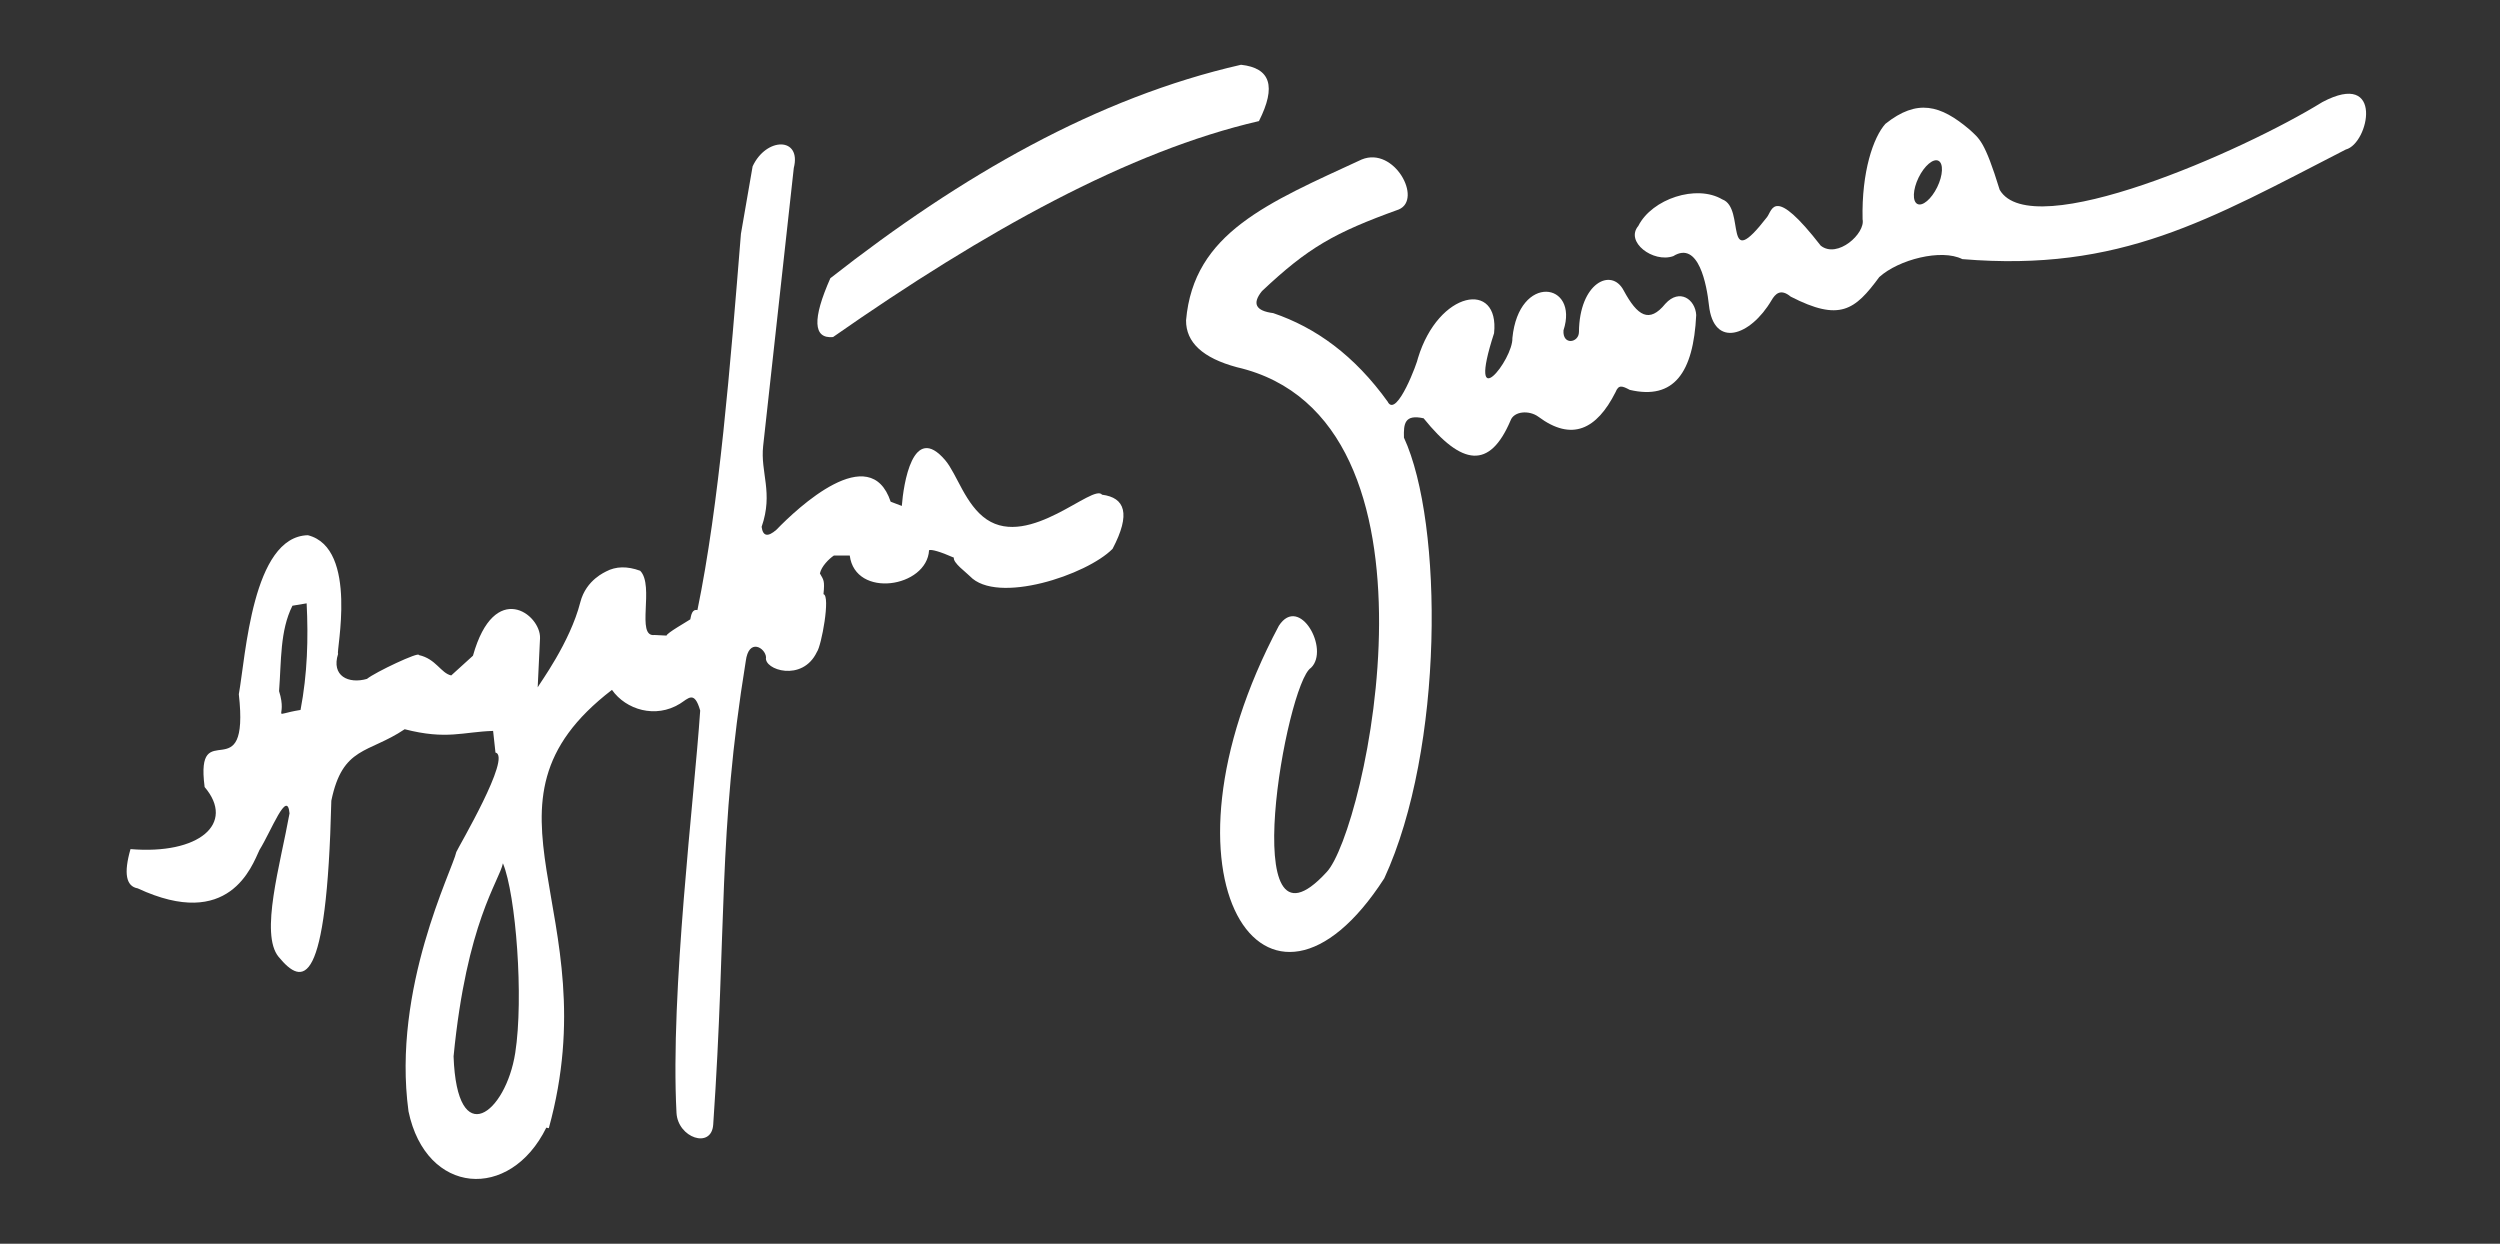
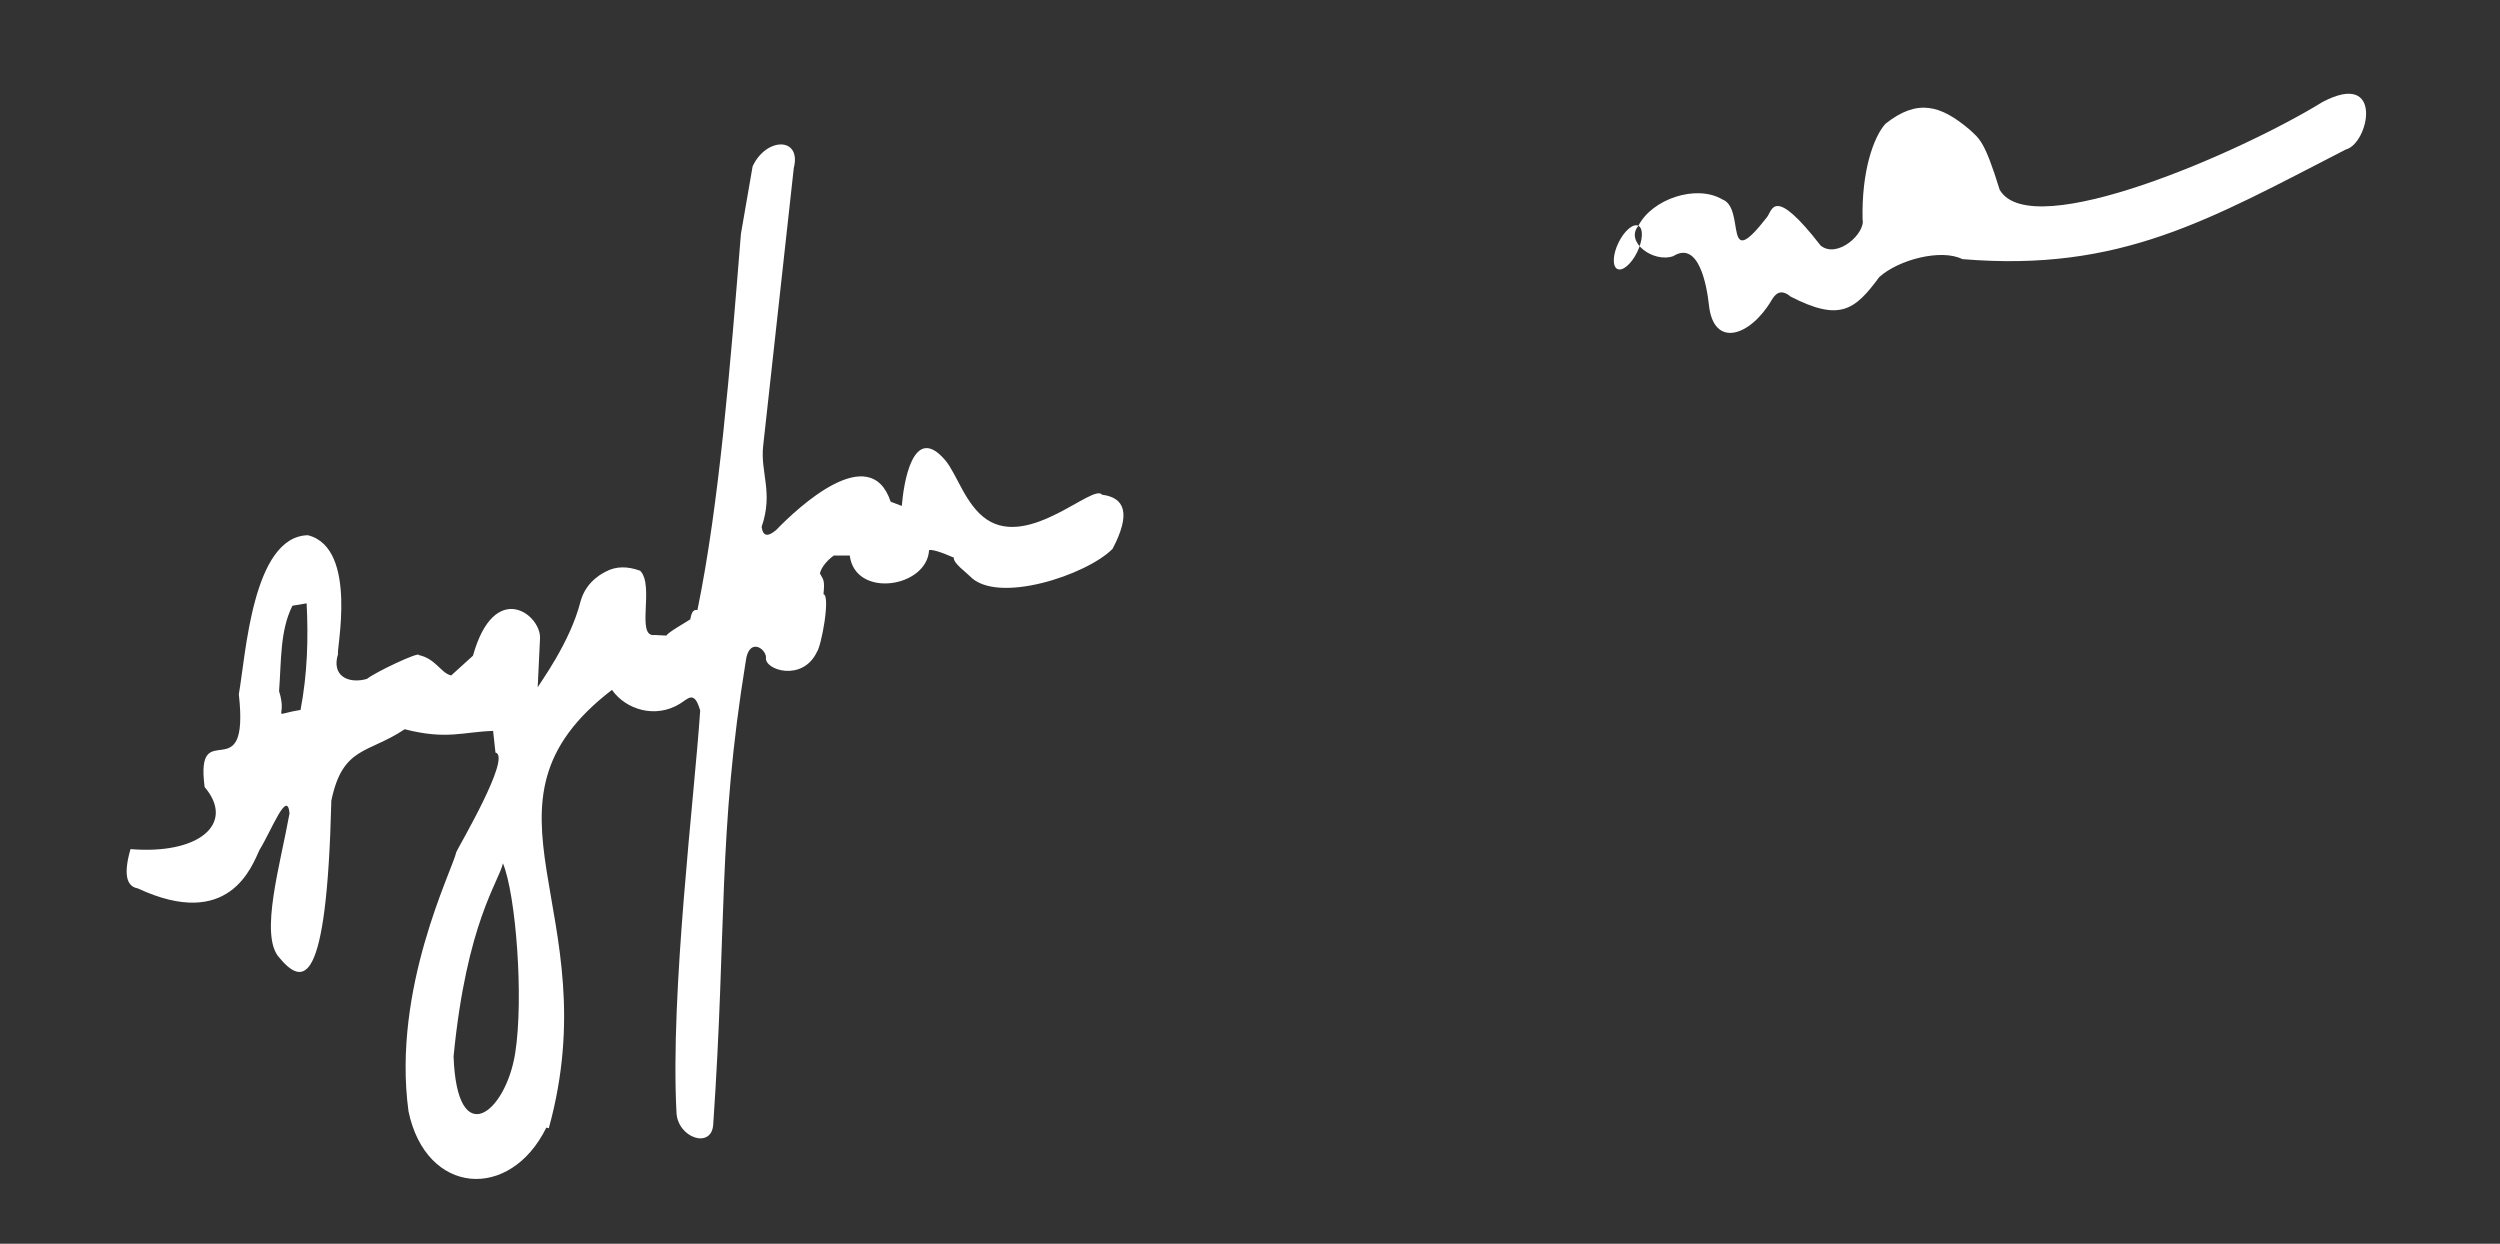
<svg xmlns="http://www.w3.org/2000/svg" xmlns:ns1="http://sodipodi.sourceforge.net/DTD/sodipodi-0.dtd" xmlns:ns2="http://www.inkscape.org/namespaces/inkscape" version="1.1" viewBox="0 0 219.7 109.3" id="svg16" ns1:docname="Ayrton Senna-w.svg" ns2:version="1.1.2 (0a00cf5339, 2022-02-04)">
  <rect x="0" y="0" width="219.7" height="109.3" fill="#333333" stroke="none" />
  <ns1:namedview id="namedview18" pagecolor="#ffffff" bordercolor="#666666" borderopacity="1.0" ns2:pageshadow="2" ns2:pageopacity="0.0" ns2:pagecheckerboard="0" showgrid="false" ns2:zoom="5.8352299" ns2:cx="109.76431" ns2:cy="54.66794" ns2:window-width="1920" ns2:window-height="1011" ns2:window-x="1920" ns2:window-y="32" ns2:window-maximized="1" ns2:current-layer="svg16" />
  <defs id="defs2" />
  <g fill-rule="evenodd" transform="translate(1677.981,-367.558)" fill="#231f20" id="g14" style="fill:#ffffff">
    <path d="m-1660,436.7c-0.848-6.485,3.973,0.502,3.007-8.137,0.605-3.346,1.182-13.86,6.07-13.97,4.489,1.133,2.436,10.37,2.656,10.42-0.628,1.96,0.921,2.669,2.532,2.207,0.731-0.593,4.631-2.435,4.561-2.095,1.507,0.326,1.934,1.593,2.847,1.791l1.91-1.734c1.887-6.729,5.963-3.642,5.894-1.546l-0.206,4.327c0.164-0.34,2.832-3.91,3.748-7.487,0.51-1.995,2.254-2.669,2.26-2.696,0.863-0.459,1.863-0.48,2.999-0.063,1.287,1.299-0.411,5.866,1.262,5.645l1.053,0.052c0.049-0.239,1.732-1.186,2.089-1.427,0.079-0.385,0.158-0.914,0.627-0.813,1.915-9.295,2.889-21.48,3.824-33.07l1.026-5.926c1.21-2.597,4.313-2.584,3.619,0.141l-2.692,24.43c-0.258,2.347,0.91,4.093-0.135,7.108,0.109,0.833,0.543,0.918,1.3,0.256,1.86-1.928,8.229-7.893,10.04-2.465l0.98,0.372c0.14-1.854,0.954-7.395,3.821-4.01,1.016,1.2,1.77,3.93,3.636,5.194,3.775,2.556,9.372-3.189,10.14-2.171,2.015,0.257,2.55,1.666,0.925,4.755-2.246,2.292-10.15,4.929-12.54,2.406-0.314-0.331-1.501-1.175-1.407-1.629-1.227-0.543-1.967-0.74-2.18-0.657-0.183,3.293-6.488,4.274-6.971,0.469l-1.397,0.004c-0.423,0.284-1.096,0.948-1.225,1.571,0.324,0.578,0.436,0.607,0.314,1.823,0.631,0.136-0.184,4.566-0.579,5.079-1.269,2.682-4.695,1.567-4.469,0.466-0.057-0.833-1.526-1.736-1.784,0.354-2.468,15.2-1.663,23.32-2.859,40.72-0.149,2.161-3.11,1.166-3.226-1.043-0.559-10.63,1.574-27.73,2.082-35.35-0.516-1.802-1.035-1.06-1.781-0.599-2.134,1.319-4.736,0.539-5.972-1.218-13.23,10.16-0.253,19.31-5.55,38.52l-0.22-0.048c-3.192,6.487-10.57,5.945-12.11-1.433-1.466-10.82,3.879-21.23,4.201-22.79,0.158-0.396,4.904-8.421,3.442-8.737l-0.208-1.905c-2.649,0.079-4.072,0.803-7.771-0.148-3.201,2.153-5.455,1.471-6.446,6.282-0.401,16.64-2.491,16.32-4.635,13.72-1.654-2.01,0.148-8.09,0.962-12.61-0.201-2.173-1.59,1.522-2.643,3.221-0.666,1.42-2.648,7.123-10.7,3.371-1.03-0.178-1.241-1.328-0.633-3.45,5.991,0.504,9.27-2.226,6.503-5.468zm7.717-15.91c-1.104,2.204-0.968,4.851-1.174,7.505,0.8,2.515-0.919,2.108,1.887,1.653,0.607-3.174,0.691-6.286,0.537-9.368-0.417,0.07-0.833,0.14-1.25,0.209zm18.5,22.63c-0.327,1.588-3.183,5.148-4.338,16.97,0.296,8.405,4.59,4.994,5.419-0.304,0.755-4.824,0.06-13.9-1.081-16.66" id="path6" style="fill:#ffffff" />
-     <path d="m-1605,392c11.53-9.041,23.45-15.87,36.08-18.75,2.587,0.285,3.122,1.886,1.575,4.95-11.39,2.629-24.06,9.635-37.43,18.98-1.751,0.157-1.828-1.57-0.231-5.181" id="path8" style="fill:#ffffff" />
-     <path d="m-1556,402.9c-2.959-4.129-6.369-6.559-10.09-7.825-1.544-0.196-1.874-0.84-0.99-1.934,4.064-3.829,6.342-5.125,12.03-7.177,2.099-0.897-0.4-5.557-3.26-4.392-8.207,3.797-14.78,6.44-15.44,14.14-0.012,1.939,1.474,3.31,4.457,4.115,19.45,4.472,11.27,40.91,7.878,44.39-8.034,8.748-3.529-16.62-1.357-17.97,1.676-1.614-1.017-6.469-2.821-3.699-11.83,22.24-1.024,38.16,9.262,22.2,5.263-11.41,5.197-31.21,1.729-38.73-0.035-1.216,0.048-2.071,1.728-1.7,3.376,4.186,5.807,4.5,7.638,0.198,0.308-0.841,1.643-0.923,2.445-0.337,2.944,2.194,5.125,1.13,6.785-2.161,0.269-0.672,0.578-0.553,1.251-0.197,3.867,0.908,5.592-1.5,5.837-6.579-0.077-1.37-1.462-2.37-2.712-0.99-1.418,1.747-2.451,1.079-3.667-1.175-1.076-2.038-3.893-0.655-3.926,3.661-0.01,0.954-1.452,1.194-1.358-0.15,1.381-4.228-3.924-5.042-4.491,0.675,0.077,1.894-4.064,7.144-1.61-0.424,0.497-4.672-4.873-3.76-6.686,2.182-0.017,0.293-1.839,5.244-2.639,3.887" id="path10" style="fill:#ffffff" />
-     <path d="m-1534,387.4c1.202-2.361,5.094-3.665,7.374-2.32,2.094,0.763,0,6.633,3.933,1.555,0.471-0.608,0.58-2.816,4.717,2.511,1.472,1.169,3.943-1.081,3.679-2.315-0.095-4.184,0.943-7.206,2.006-8.391,2.8-2.231,4.842-1.655,7.385,0.497,0.869,0.807,1.329,0.984,2.657,5.302,2.794,4.794,21.4-3.409,28.36-7.711,5.439-2.882,4.098,3.647,2.057,4.169-12.04,6.187-19.8,10.79-33.7,9.632-1.846-0.928-5.593,0.036-7.301,1.579-2.144,2.917-3.47,3.93-7.782,1.717-0.893-0.741-1.358-0.236-1.686,0.324-1.865,3.164-5.084,4.25-5.499,0.422-0.188-1.735-0.897-5.704-3.137-4.303-1.761,0.616-4.271-1.261-3.06-2.667zm26.37-5.713c0.451,0.232,0.402,1.274-0.109,2.32-0.51,1.045-1.293,1.708-1.743,1.475-0.45-0.231-0.402-1.274,0.107-2.319,0.511-1.045,1.295-1.708,1.744-1.476" id="path12" style="fill:#ffffff" />
+     <path d="m-1534,387.4c1.202-2.361,5.094-3.665,7.374-2.32,2.094,0.763,0,6.633,3.933,1.555,0.471-0.608,0.58-2.816,4.717,2.511,1.472,1.169,3.943-1.081,3.679-2.315-0.095-4.184,0.943-7.206,2.006-8.391,2.8-2.231,4.842-1.655,7.385,0.497,0.869,0.807,1.329,0.984,2.657,5.302,2.794,4.794,21.4-3.409,28.36-7.711,5.439-2.882,4.098,3.647,2.057,4.169-12.04,6.187-19.8,10.79-33.7,9.632-1.846-0.928-5.593,0.036-7.301,1.579-2.144,2.917-3.47,3.93-7.782,1.717-0.893-0.741-1.358-0.236-1.686,0.324-1.865,3.164-5.084,4.25-5.499,0.422-0.188-1.735-0.897-5.704-3.137-4.303-1.761,0.616-4.271-1.261-3.06-2.667zc0.451,0.232,0.402,1.274-0.109,2.32-0.51,1.045-1.293,1.708-1.743,1.475-0.45-0.231-0.402-1.274,0.107-2.319,0.511-1.045,1.295-1.708,1.744-1.476" id="path12" style="fill:#ffffff" />
  </g>
</svg>